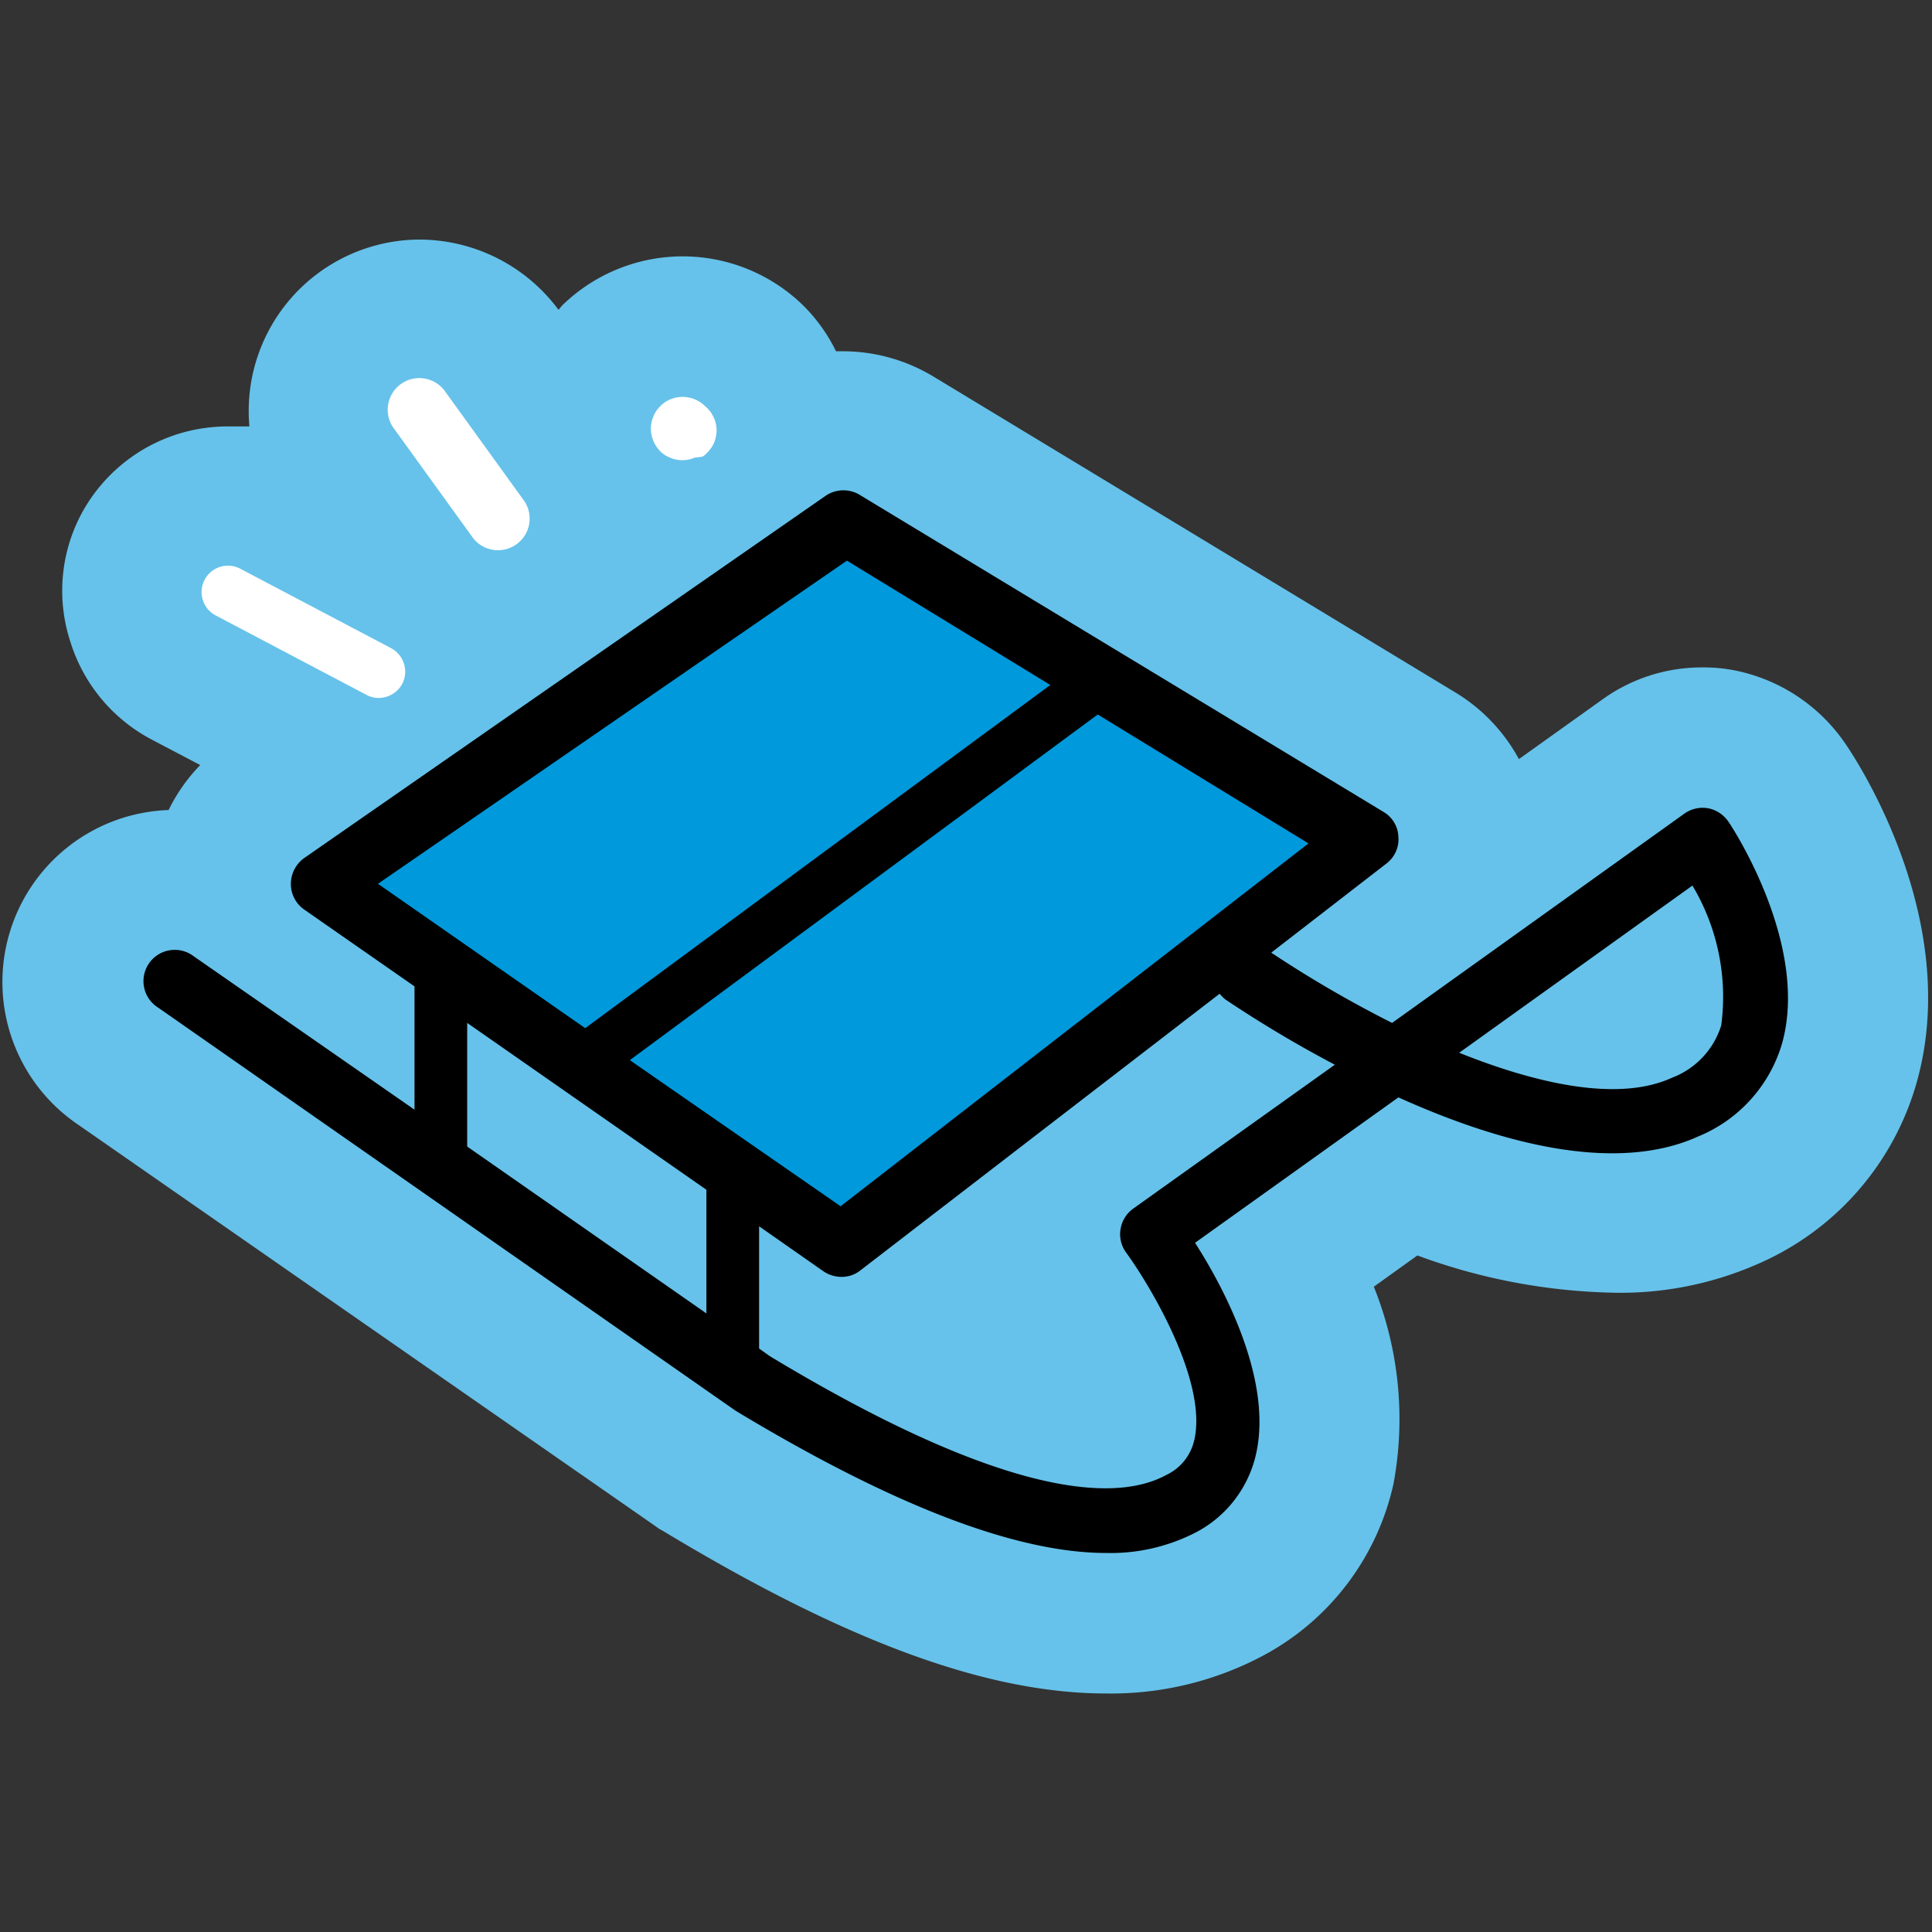
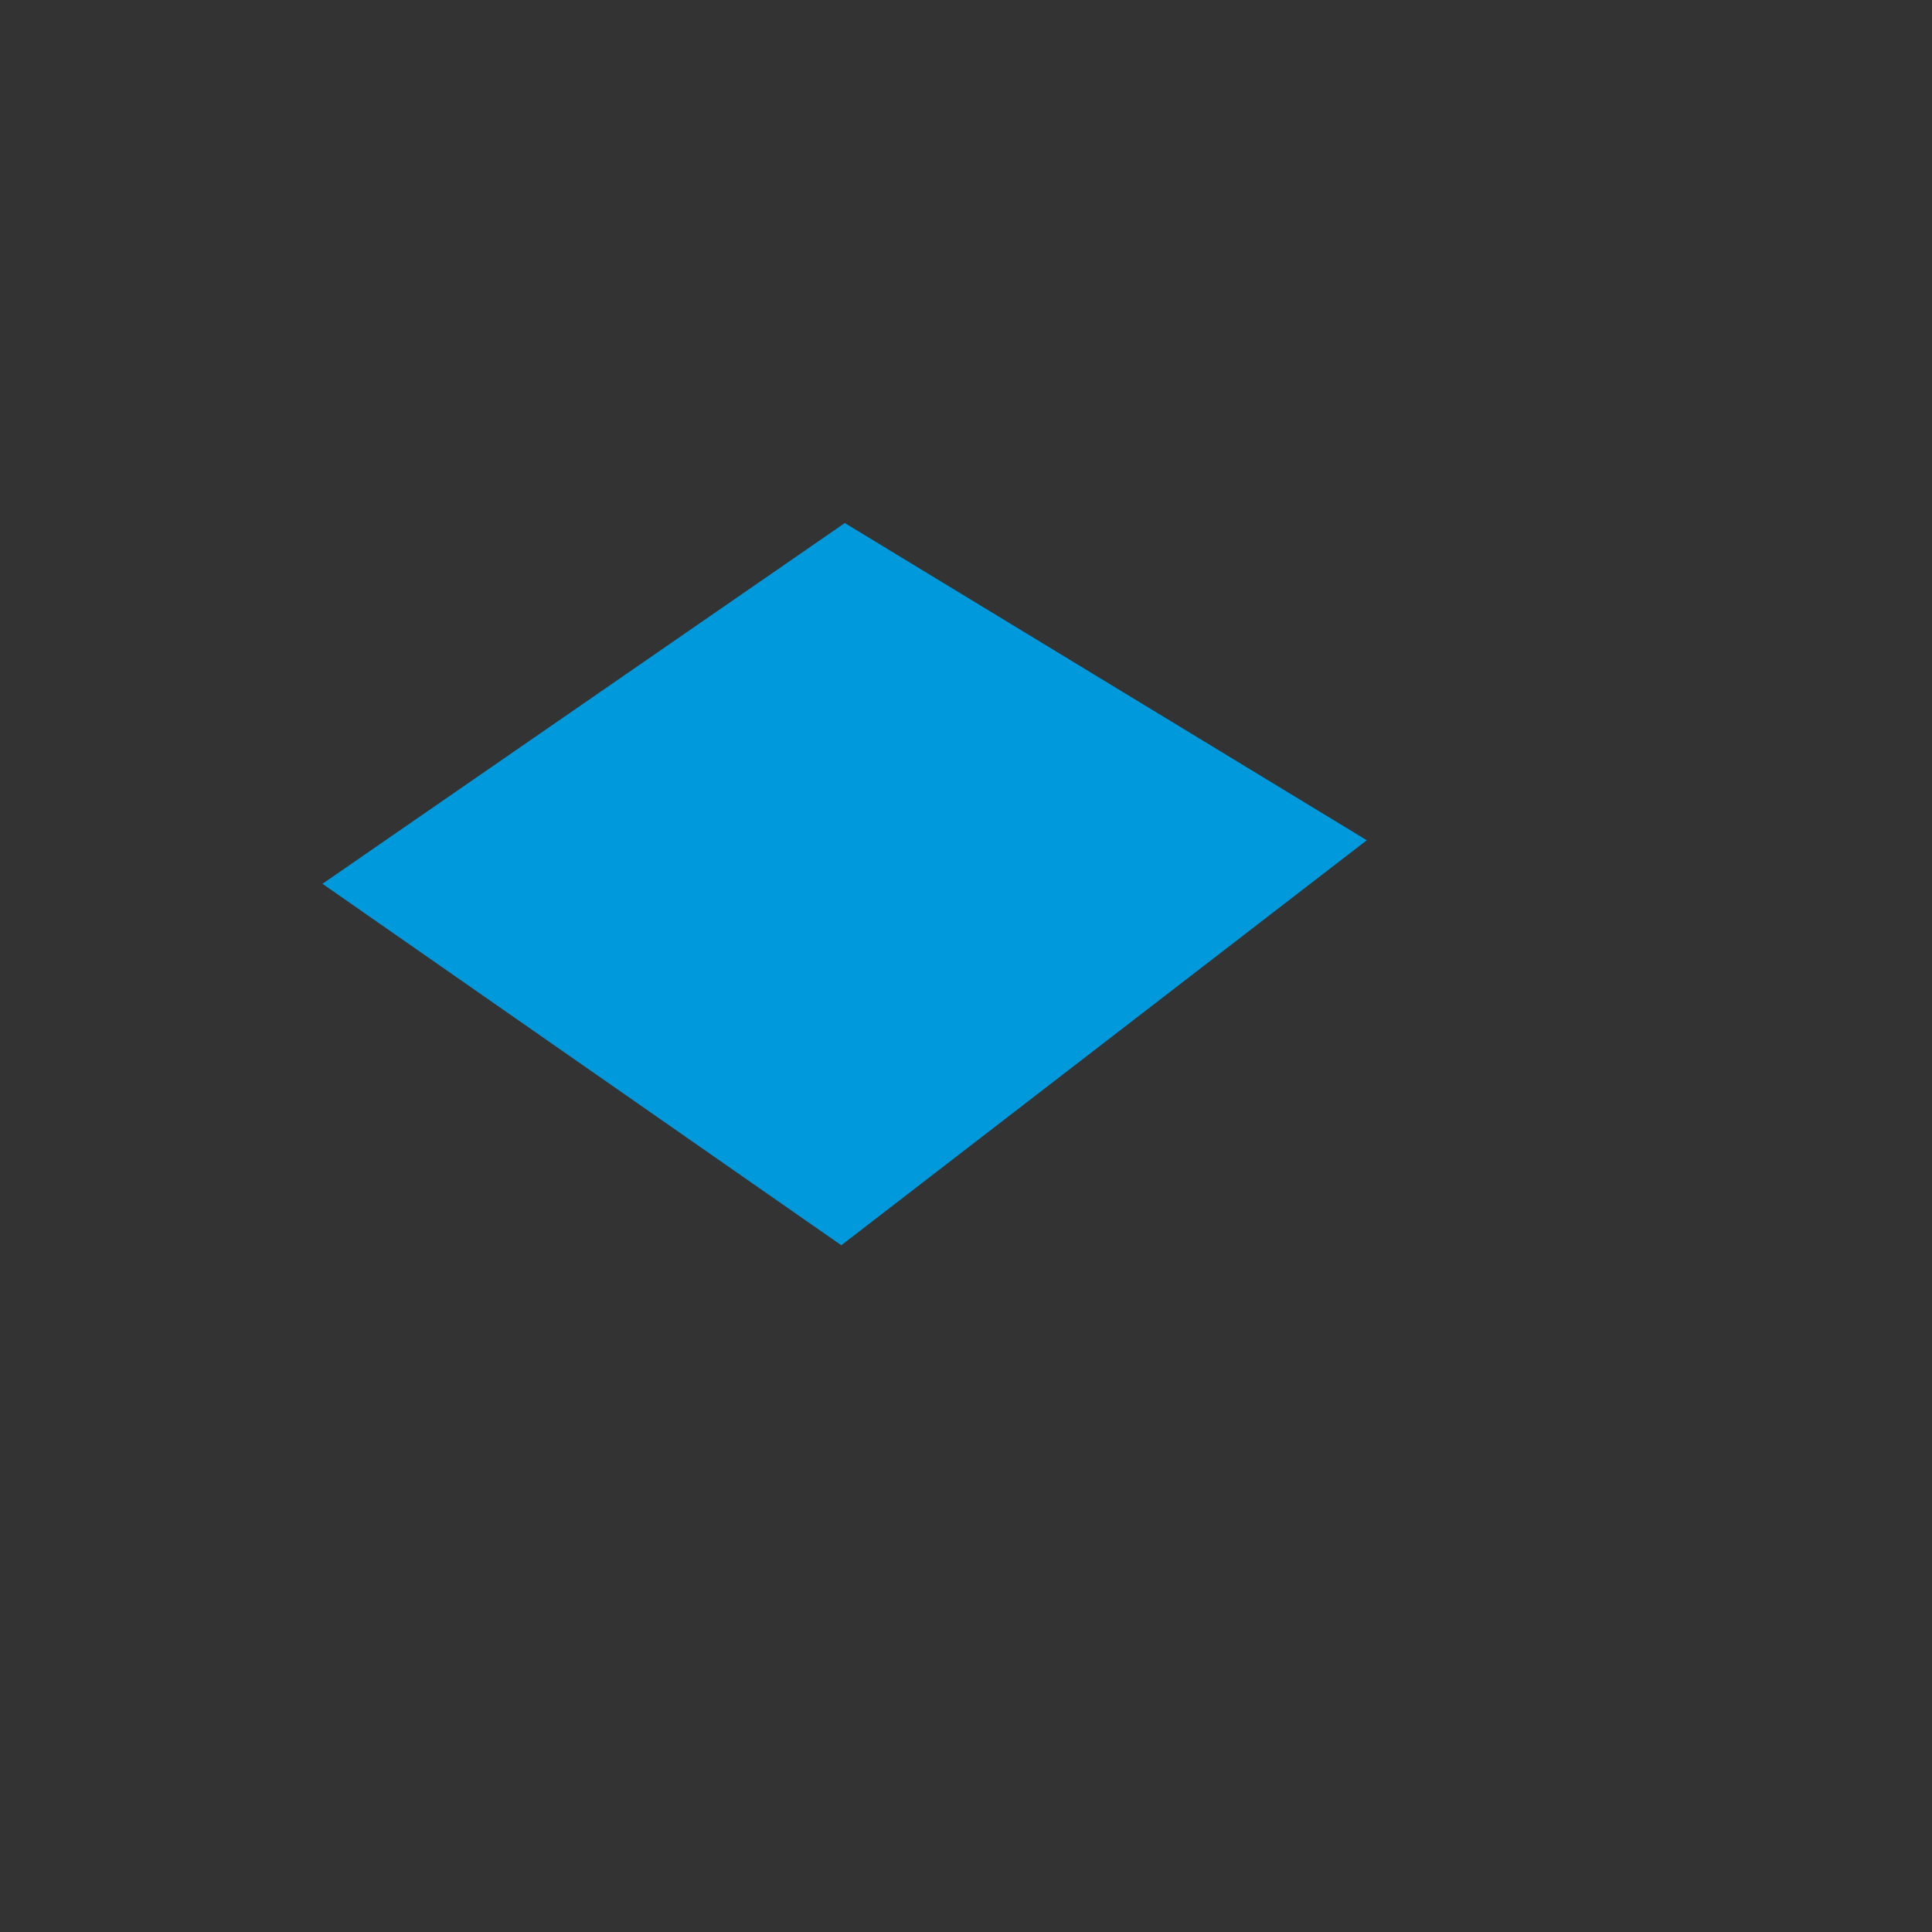
<svg xmlns="http://www.w3.org/2000/svg" id="Layer_1" data-name="Layer 1" viewBox="0 0 55 55" width="55" height="55">
  <rect x="0" y="0" width="55" height="55" fill="#333333" stroke="none" />
  <defs>
    <style>.cls-1{fill:#66c2ea;}.cls-2{fill:#fff;}.cls-3{fill:#0099dc;}</style>
  </defs>
-   <path class="cls-1" d="M52.54,21.18a5,5,0,0,0-3.18-2.1,4.6,4.6,0,0,0-.89-.08,4.84,4.84,0,0,0-2.85.91l-2.38,1.7a5,5,0,0,0-1.78-1.88l-14.87-9A5,5,0,0,0,24.05,10l-.25,0a4.83,4.83,0,0,0-.92-1.29A4.91,4.91,0,0,0,16,8.7l-.1.12a4.94,4.94,0,0,0-4-2A4.88,4.88,0,0,0,7.1,12.14c-.2,0-.41,0-.61,0a4.72,4.72,0,0,0-4.2,2.54A4.66,4.66,0,0,0,2,18.26a4.73,4.73,0,0,0,2.33,2.8l1.37.72a4.94,4.94,0,0,0-.9,1.28A4.9,4.9,0,0,0,2.2,32L18.65,43.44l.11.08.11.06c5.23,3.16,9.24,4.63,12.62,4.63A9.21,9.21,0,0,0,36,47.11a7.34,7.34,0,0,0,3.67-4.87,10.09,10.09,0,0,0-.56-5.61l1.24-.89a17.06,17.06,0,0,0,5.54,1.06A9.7,9.7,0,0,0,50,36a8,8,0,0,0,4.56-5.17C55.82,26.4,53.1,22,52.54,21.18Z" />
-   <path class="cls-2" d="M11.13,18.45,6.84,16.19a.75.75,0,1,0-.7,1.33l4.29,2.26a.73.73,0,0,0,.35.09.77.77,0,0,0,.67-.4A.76.76,0,0,0,11.13,18.45Z" />
-   <path class="cls-2" d="M12.69,11.17a.9.9,0,1,0-1.46,1.05l2.24,3.1a.9.9,0,0,0,1.46-1.05Z" />
-   <path class="cls-2" d="M20.08,11.57a.91.91,0,0,0-1-.2.84.84,0,0,0-.29.2.81.81,0,0,0-.19.29.8.8,0,0,0-.07.34.84.84,0,0,0,.07.35.91.91,0,0,0,.19.29.81.81,0,0,0,.29.19.84.84,0,0,0,.35.07.83.83,0,0,0,.34-.07L20,13a.69.69,0,0,0,.13-.11.94.94,0,0,0,.2-.29,1,1,0,0,0,.07-.35A.9.9,0,0,0,20.08,11.57Z" />
  <polygon class="cls-3" points="9.18 25.16 23.95 35.45 38.91 23.92 24.05 14.89 9.18 25.16" />
-   <path d="M49.21,23.4a.91.91,0,0,0-.58-.39.9.9,0,0,0-.69.16l-8.31,5.95a33,33,0,0,1-3.44-2l3.27-2.53a.87.87,0,0,0,.35-.76.86.86,0,0,0-.43-.72l-14.87-9a.9.9,0,0,0-1,0L8.67,24.42a.91.91,0,0,0-.39.74.89.89,0,0,0,.39.74l3.13,2.18v3.51L5.51,27.22a.89.89,0,1,0-1,1.47L20.94,40.16c4.49,2.71,8,4.05,10.55,4.05a5.29,5.29,0,0,0,2.58-.6,3.34,3.34,0,0,0,1.69-2.23c.47-2.12-.93-4.74-1.74-6l5.79-4.14c2.77,1.25,6.12,2.21,8.54,1.11a4.11,4.11,0,0,0,2.38-2.64C51.52,26.91,49.31,23.54,49.21,23.4ZM23.93,34.34l-6-4.16,13.32-9.84,6,3.67Zm-3.82-.47v3.52L13.3,32.64V29.12Zm4-17.91L29.9,19.5,16.66,29.27l-5.9-4.11ZM32.27,34.4a.89.89,0,0,0-.37.59.88.88,0,0,0,.16.67c.67.92,2.32,3.66,1.94,5.33a1.45,1.45,0,0,1-.8,1c-1.35.74-4.42.76-11.28-3.38l-.31-.22V34.91l1.83,1.28a.91.91,0,0,0,.52.16.85.85,0,0,0,.54-.19l10.22-7.87a1.21,1.21,0,0,0,.16.16A34.41,34.41,0,0,0,38,30.31ZM49,29.19a2.33,2.33,0,0,1-1.4,1.49c-1.52.7-3.84.18-6.06-.71l6.64-4.76A6.18,6.18,0,0,1,49,29.19Z" />
</svg>